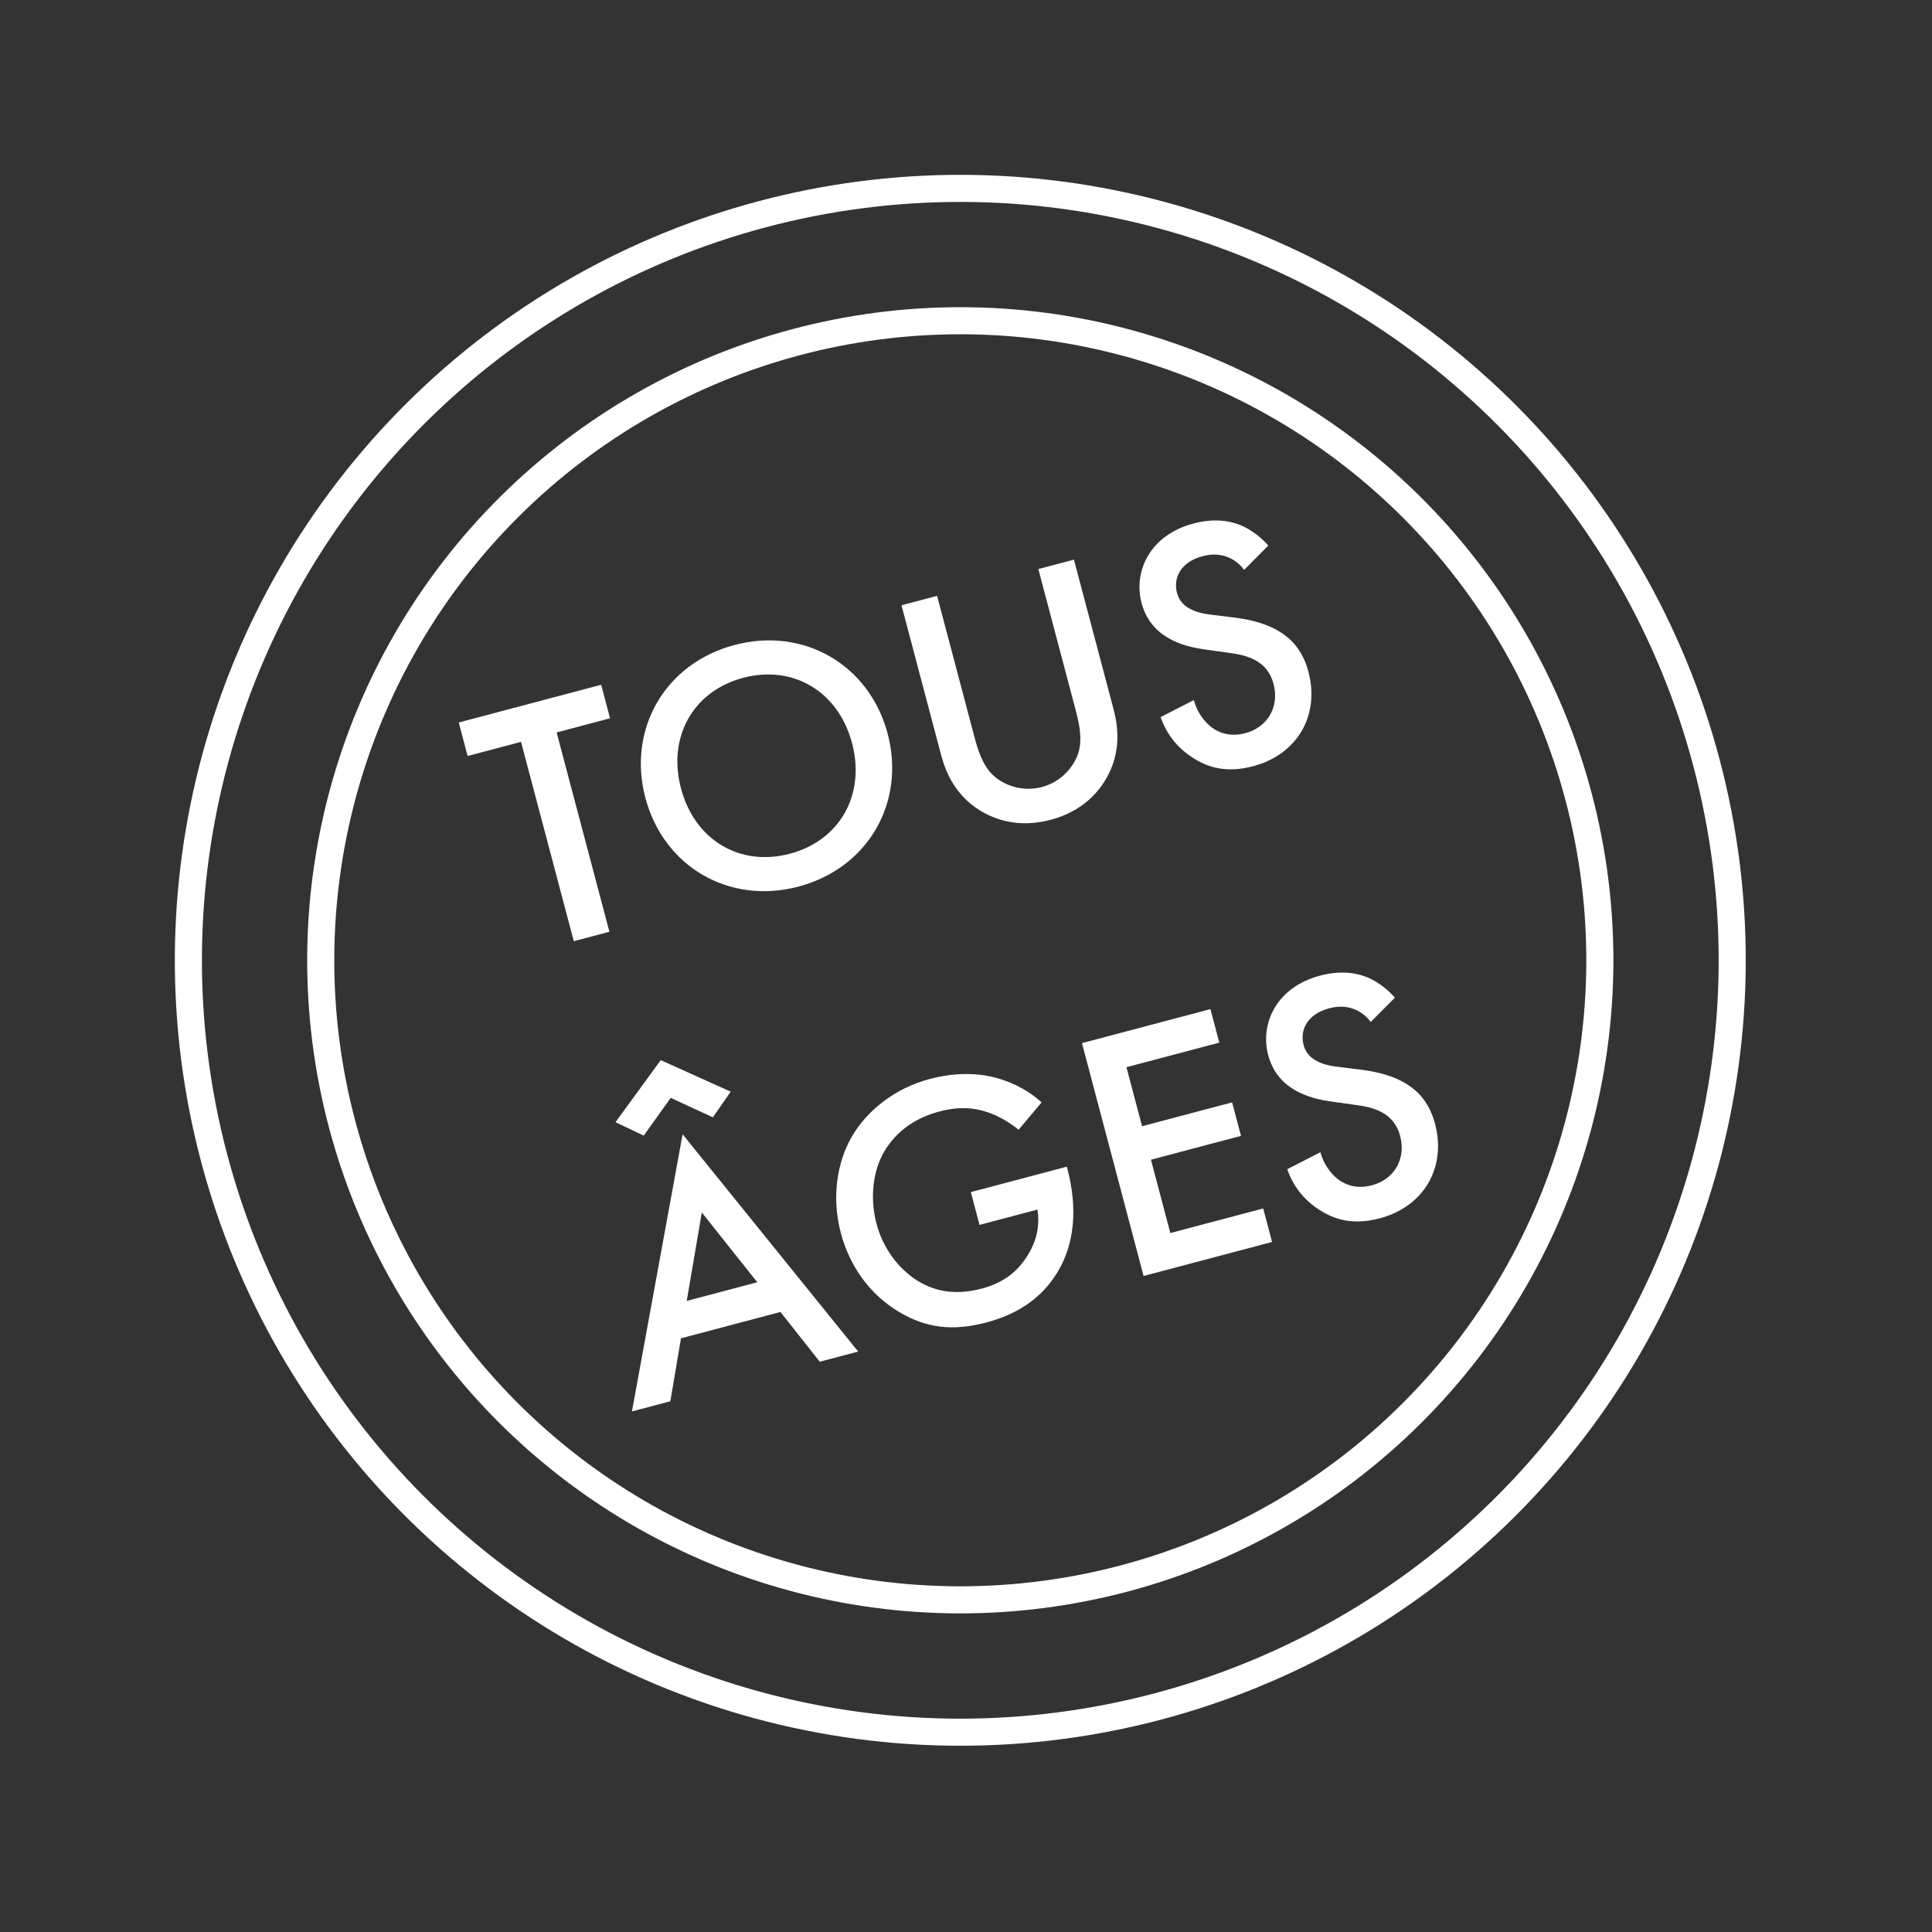
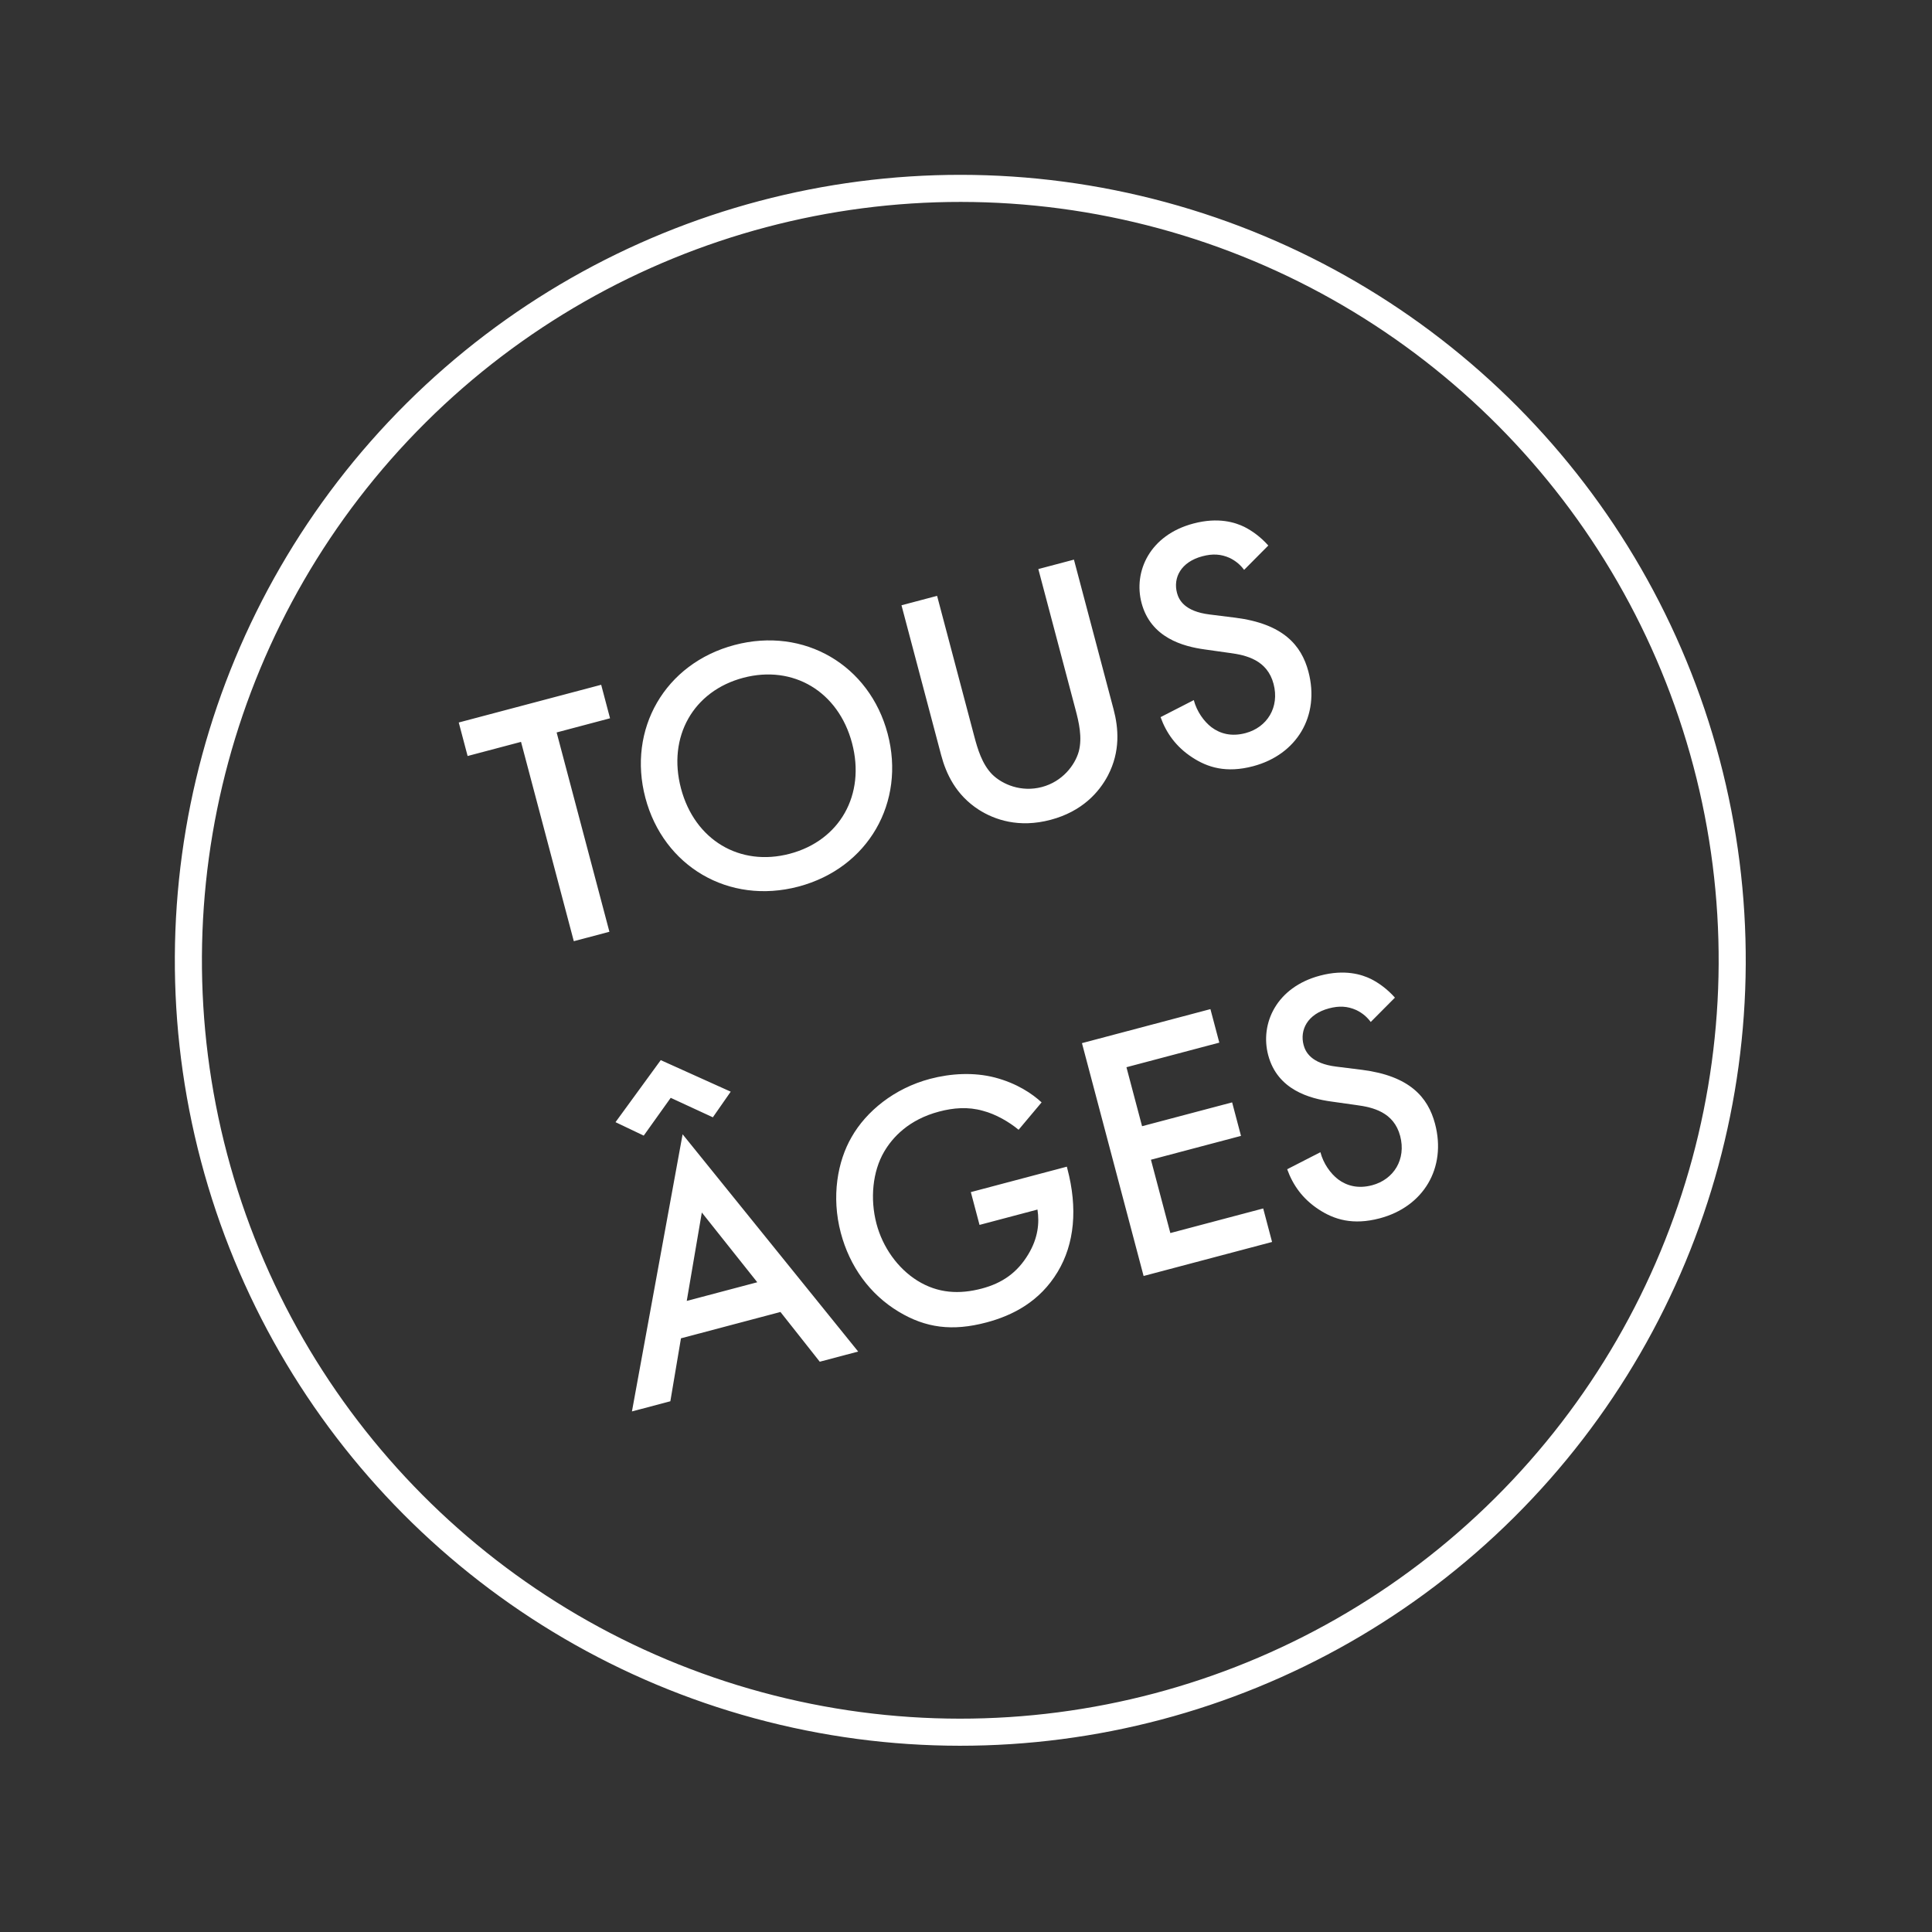
<svg xmlns="http://www.w3.org/2000/svg" width="107" height="107" viewBox="0 0 107 107" fill="none">
  <rect x="0" y="0" width="107" height="107" fill="#333333" stroke="none" />
-   <path d="M33.786 39.781L30.828 40.565L33.751 51.604L31.779 52.126L28.856 41.087L25.898 41.87L25.407 40.014L33.295 37.925L33.786 39.781ZM40.681 35.722C44.548 34.698 48.158 36.846 49.161 40.635C50.164 44.425 48.09 48.077 44.223 49.101C40.356 50.124 36.746 47.977 35.743 44.187C34.74 40.398 36.814 36.745 40.681 35.722ZM43.742 47.283C46.507 46.552 47.946 44.019 47.189 41.157C46.431 38.296 43.927 36.807 41.162 37.539C38.397 38.271 36.958 40.804 37.715 43.665C38.473 46.527 40.977 48.015 43.742 47.283ZM49.927 33.522L51.899 33L53.956 40.773C54.141 41.469 54.385 42.314 54.951 42.889C55.512 43.444 56.561 43.89 57.702 43.588C58.842 43.286 59.533 42.379 59.746 41.619C59.953 40.84 59.748 39.984 59.563 39.288L57.506 31.516L59.478 30.994L61.674 39.288C61.945 40.313 62.06 41.607 61.36 42.95C60.878 43.864 59.942 44.94 58.183 45.405C56.423 45.871 55.078 45.4 54.207 44.844C52.934 44.023 52.394 42.841 52.123 41.817L49.927 33.522ZM70.242 30.213L68.903 31.561C68.71 31.302 68.464 31.077 68.108 30.902C67.615 30.681 67.153 30.659 66.593 30.807C65.394 31.124 64.965 32.003 65.185 32.835C65.287 33.221 65.602 33.862 66.992 34.032L68.425 34.211C71.059 34.549 72.075 35.728 72.464 37.197C73.114 39.653 71.819 41.795 69.402 42.435C67.913 42.829 66.876 42.504 66.024 41.943C65.123 41.354 64.588 40.586 64.276 39.717L66.116 38.774C66.285 39.412 66.675 39.95 67.092 40.274C67.582 40.641 68.206 40.807 68.979 40.602C70.178 40.285 70.876 39.169 70.533 37.874C70.184 36.559 69.036 36.284 68.093 36.161L66.718 35.967C65.536 35.804 63.735 35.329 63.223 33.395C62.762 31.655 63.676 29.634 66.092 28.995C67.484 28.626 68.415 28.938 68.913 29.179C69.343 29.396 69.828 29.744 70.242 30.213ZM45.401 75.416L43.224 72.661L37.714 74.12L37.126 77.606L34.999 78.169L37.805 62.82L47.528 74.853L45.401 75.416ZM38.034 72.049L41.94 71.015L38.869 67.152L38.034 72.049ZM37.146 60.801L35.652 62.894L34.089 62.149L36.594 58.713L40.469 60.46L39.48 61.88L37.146 60.801ZM54.249 67.839L53.768 66.022L59.085 64.614L59.11 64.711C59.694 66.915 59.512 68.887 58.578 70.438C57.587 72.086 56.094 72.854 54.624 73.243C52.749 73.739 51.272 73.551 49.77 72.645C48.17 71.683 47.057 70.136 46.566 68.28C46.034 66.269 46.385 64.314 47.167 62.969C47.972 61.556 49.517 60.278 51.508 59.751C52.668 59.444 53.933 59.378 55.087 59.673C56.309 59.99 57.166 60.571 57.687 61.053L56.413 62.57C55.883 62.131 55.149 61.705 54.438 61.52C53.61 61.284 52.801 61.354 52.008 61.563C50.326 62.009 49.428 62.991 48.959 63.798C48.333 64.874 48.175 66.385 48.543 67.777C48.886 69.073 49.712 70.24 50.803 70.924C51.944 71.635 53.138 71.692 54.375 71.364C55.497 71.067 56.338 70.493 56.954 69.461C57.485 68.575 57.575 67.745 57.458 66.989L54.249 67.839ZM67.037 55.888L67.529 57.744L62.386 59.106L63.251 62.373L68.239 61.053L68.73 62.909L63.742 64.229L64.817 68.29L69.96 66.928L70.451 68.784L63.336 70.668L59.922 57.772L67.037 55.888ZM77.255 55.252L75.915 56.6C75.722 56.341 75.477 56.116 75.12 55.942C74.627 55.721 74.166 55.698 73.605 55.846C72.407 56.163 71.977 57.043 72.197 57.874C72.3 58.261 72.614 58.901 74.004 59.072L75.438 59.251C78.072 59.588 79.087 60.767 79.476 62.236C80.126 64.692 78.831 66.835 76.415 67.474C74.926 67.868 73.888 67.543 73.036 66.983C72.135 66.394 71.601 65.625 71.288 64.756L73.128 63.813C73.297 64.452 73.688 64.99 74.105 65.314C74.595 65.68 75.218 65.846 75.992 65.642C77.19 65.324 77.888 64.209 77.545 62.913C77.197 61.599 76.048 61.323 75.106 61.2L73.73 61.006C72.549 60.843 70.747 60.368 70.236 58.435C69.775 56.695 70.688 54.674 73.105 54.034C74.497 53.665 75.428 53.977 75.926 54.218C76.356 54.435 76.841 54.783 77.255 55.252Z" fill="white" />
+   <path d="M33.786 39.781L30.828 40.565L33.751 51.604L31.779 52.126L28.856 41.087L25.898 41.87L25.407 40.014L33.295 37.925L33.786 39.781M40.681 35.722C44.548 34.698 48.158 36.846 49.161 40.635C50.164 44.425 48.09 48.077 44.223 49.101C40.356 50.124 36.746 47.977 35.743 44.187C34.74 40.398 36.814 36.745 40.681 35.722ZM43.742 47.283C46.507 46.552 47.946 44.019 47.189 41.157C46.431 38.296 43.927 36.807 41.162 37.539C38.397 38.271 36.958 40.804 37.715 43.665C38.473 46.527 40.977 48.015 43.742 47.283ZM49.927 33.522L51.899 33L53.956 40.773C54.141 41.469 54.385 42.314 54.951 42.889C55.512 43.444 56.561 43.89 57.702 43.588C58.842 43.286 59.533 42.379 59.746 41.619C59.953 40.84 59.748 39.984 59.563 39.288L57.506 31.516L59.478 30.994L61.674 39.288C61.945 40.313 62.06 41.607 61.36 42.95C60.878 43.864 59.942 44.94 58.183 45.405C56.423 45.871 55.078 45.4 54.207 44.844C52.934 44.023 52.394 42.841 52.123 41.817L49.927 33.522ZM70.242 30.213L68.903 31.561C68.71 31.302 68.464 31.077 68.108 30.902C67.615 30.681 67.153 30.659 66.593 30.807C65.394 31.124 64.965 32.003 65.185 32.835C65.287 33.221 65.602 33.862 66.992 34.032L68.425 34.211C71.059 34.549 72.075 35.728 72.464 37.197C73.114 39.653 71.819 41.795 69.402 42.435C67.913 42.829 66.876 42.504 66.024 41.943C65.123 41.354 64.588 40.586 64.276 39.717L66.116 38.774C66.285 39.412 66.675 39.95 67.092 40.274C67.582 40.641 68.206 40.807 68.979 40.602C70.178 40.285 70.876 39.169 70.533 37.874C70.184 36.559 69.036 36.284 68.093 36.161L66.718 35.967C65.536 35.804 63.735 35.329 63.223 33.395C62.762 31.655 63.676 29.634 66.092 28.995C67.484 28.626 68.415 28.938 68.913 29.179C69.343 29.396 69.828 29.744 70.242 30.213ZM45.401 75.416L43.224 72.661L37.714 74.12L37.126 77.606L34.999 78.169L37.805 62.82L47.528 74.853L45.401 75.416ZM38.034 72.049L41.94 71.015L38.869 67.152L38.034 72.049ZM37.146 60.801L35.652 62.894L34.089 62.149L36.594 58.713L40.469 60.46L39.48 61.88L37.146 60.801ZM54.249 67.839L53.768 66.022L59.085 64.614L59.11 64.711C59.694 66.915 59.512 68.887 58.578 70.438C57.587 72.086 56.094 72.854 54.624 73.243C52.749 73.739 51.272 73.551 49.77 72.645C48.17 71.683 47.057 70.136 46.566 68.28C46.034 66.269 46.385 64.314 47.167 62.969C47.972 61.556 49.517 60.278 51.508 59.751C52.668 59.444 53.933 59.378 55.087 59.673C56.309 59.99 57.166 60.571 57.687 61.053L56.413 62.57C55.883 62.131 55.149 61.705 54.438 61.52C53.61 61.284 52.801 61.354 52.008 61.563C50.326 62.009 49.428 62.991 48.959 63.798C48.333 64.874 48.175 66.385 48.543 67.777C48.886 69.073 49.712 70.24 50.803 70.924C51.944 71.635 53.138 71.692 54.375 71.364C55.497 71.067 56.338 70.493 56.954 69.461C57.485 68.575 57.575 67.745 57.458 66.989L54.249 67.839ZM67.037 55.888L67.529 57.744L62.386 59.106L63.251 62.373L68.239 61.053L68.73 62.909L63.742 64.229L64.817 68.29L69.96 66.928L70.451 68.784L63.336 70.668L59.922 57.772L67.037 55.888ZM77.255 55.252L75.915 56.6C75.722 56.341 75.477 56.116 75.12 55.942C74.627 55.721 74.166 55.698 73.605 55.846C72.407 56.163 71.977 57.043 72.197 57.874C72.3 58.261 72.614 58.901 74.004 59.072L75.438 59.251C78.072 59.588 79.087 60.767 79.476 62.236C80.126 64.692 78.831 66.835 76.415 67.474C74.926 67.868 73.888 67.543 73.036 66.983C72.135 66.394 71.601 65.625 71.288 64.756L73.128 63.813C73.297 64.452 73.688 64.99 74.105 65.314C74.595 65.68 75.218 65.846 75.992 65.642C77.19 65.324 77.888 64.209 77.545 62.913C77.197 61.599 76.048 61.323 75.106 61.2L73.73 61.006C72.549 60.843 70.747 60.368 70.236 58.435C69.775 56.695 70.688 54.674 73.105 54.034C74.497 53.665 75.428 53.977 75.926 54.218C76.356 54.435 76.841 54.783 77.255 55.252Z" fill="white" />
  <circle cx="53.184" cy="53.184" r="42.75" transform="rotate(-14.828 53.184 53.184)" stroke="white" stroke-width="1.5" />
-   <circle cx="53.184" cy="53.184" r="35.42" transform="rotate(-14.828 53.184 53.184)" stroke="white" stroke-width="1.5" />
</svg>